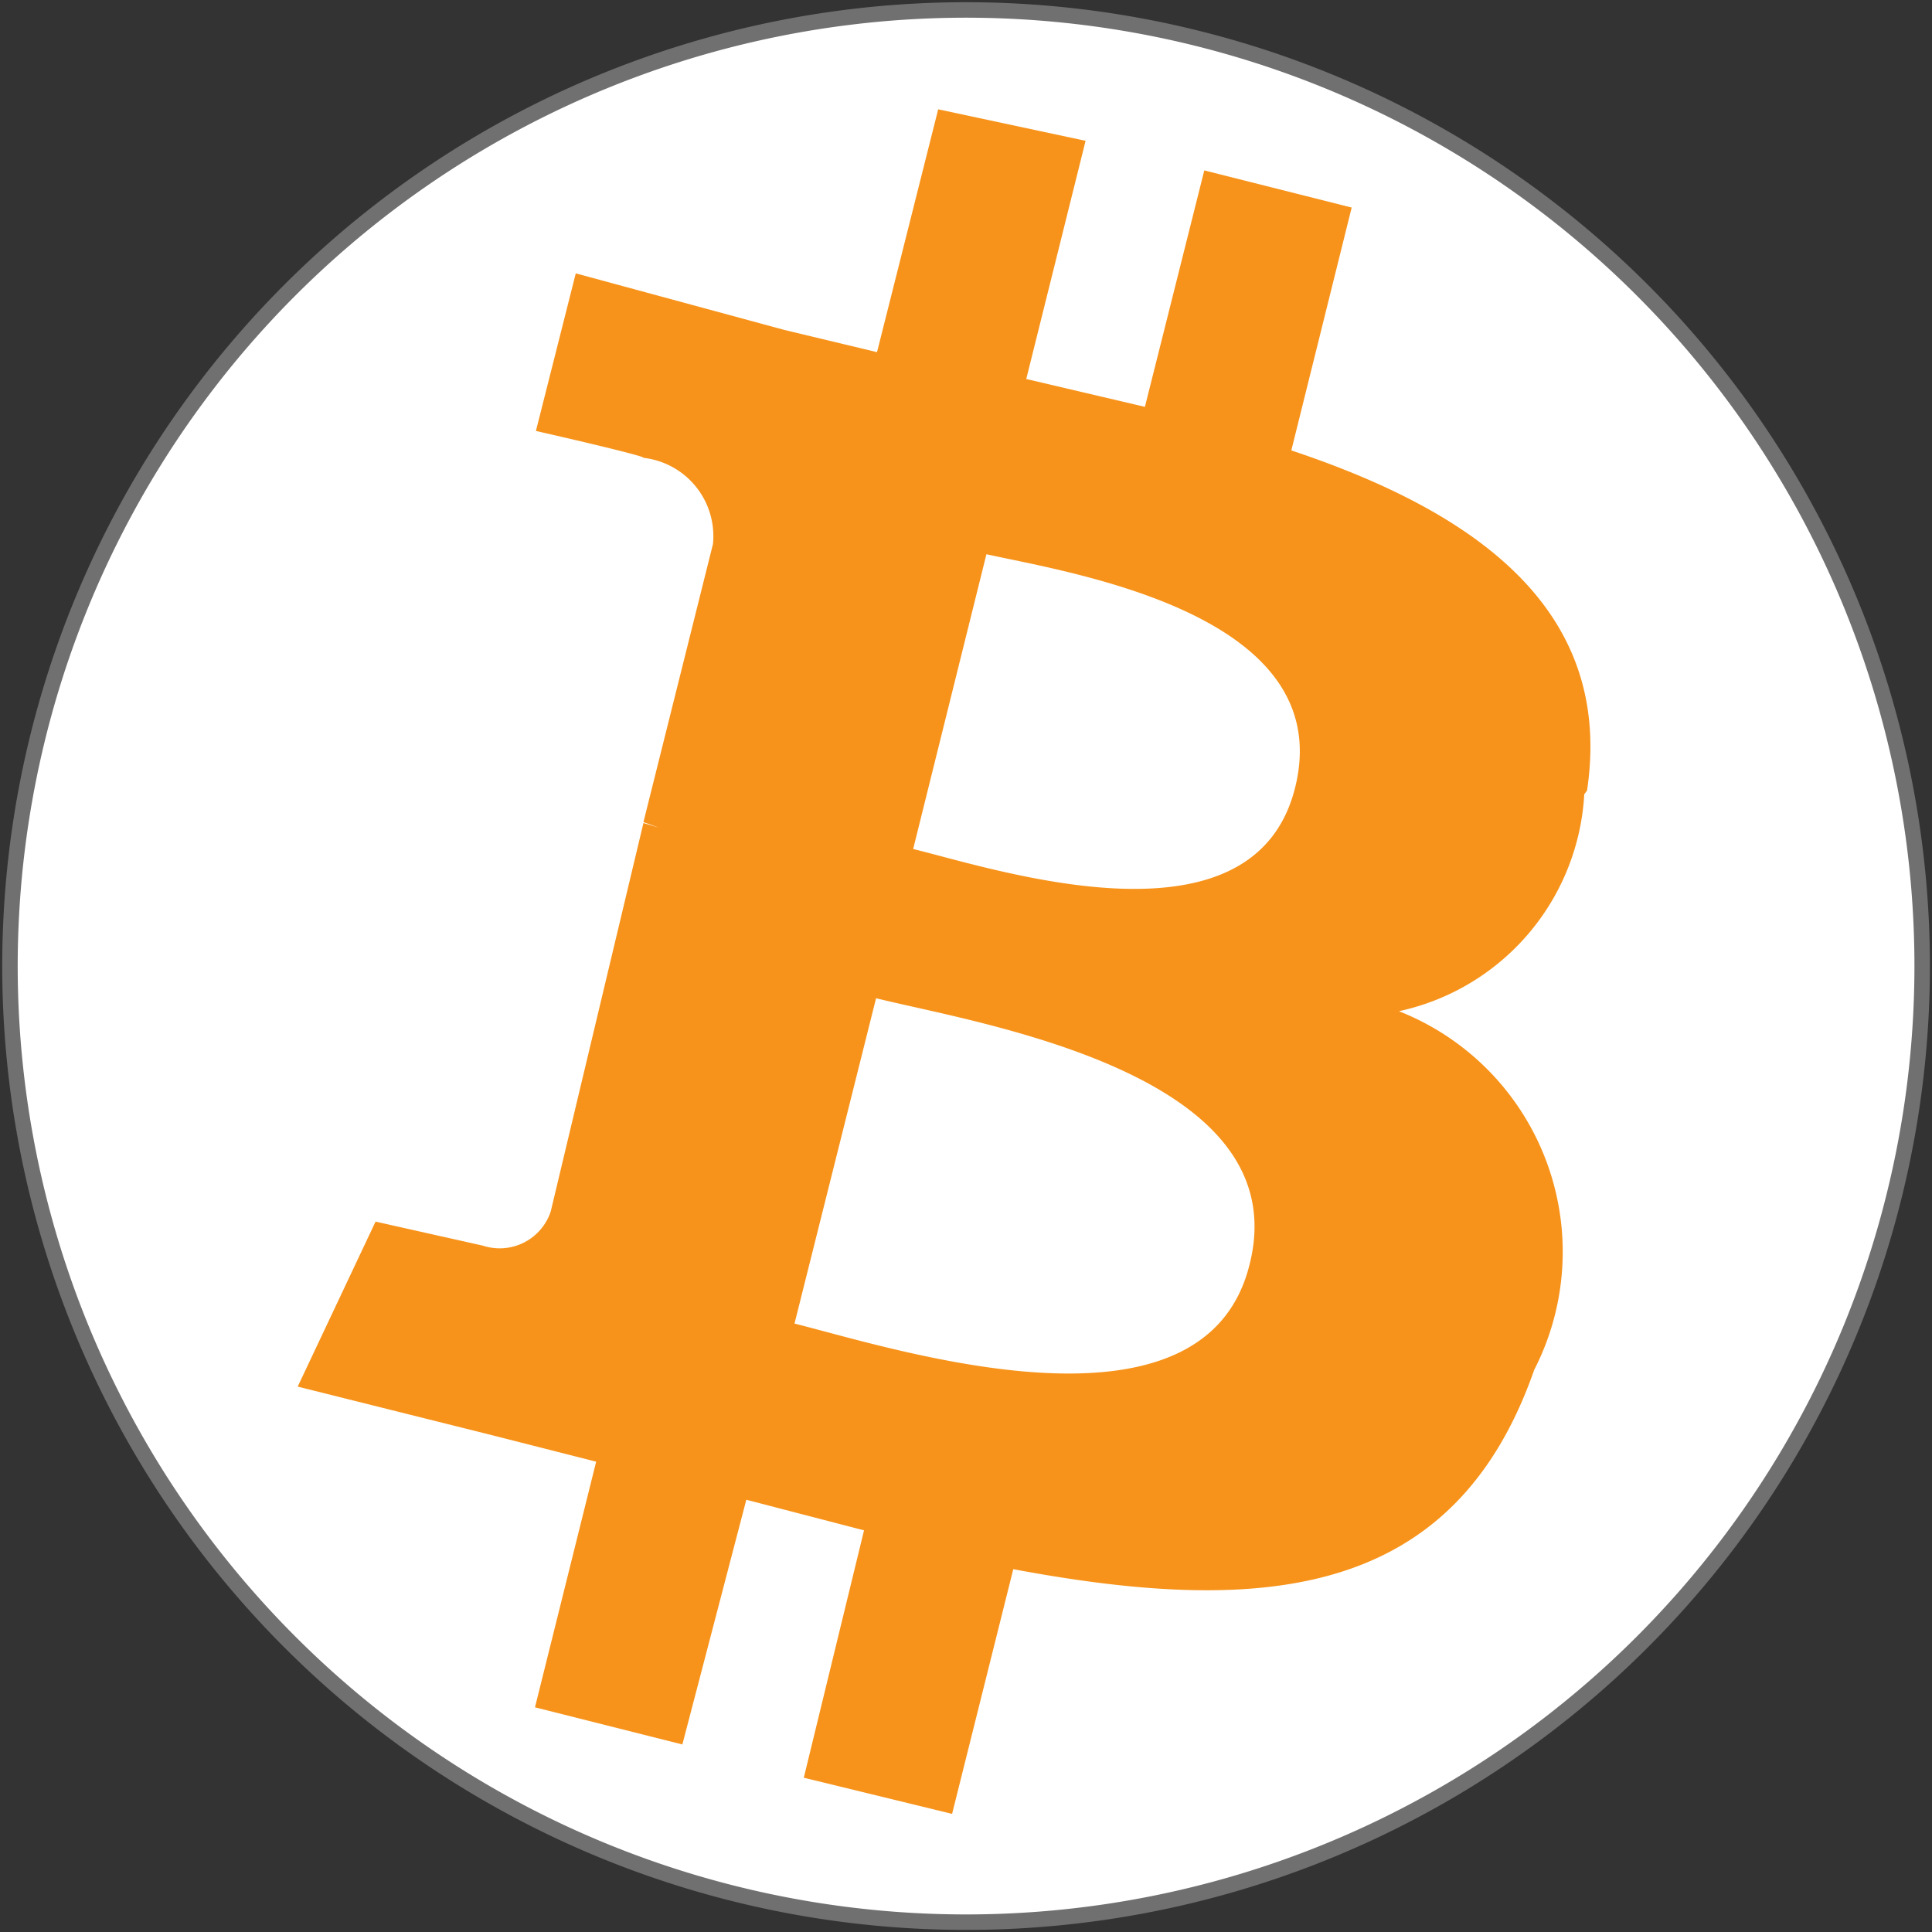
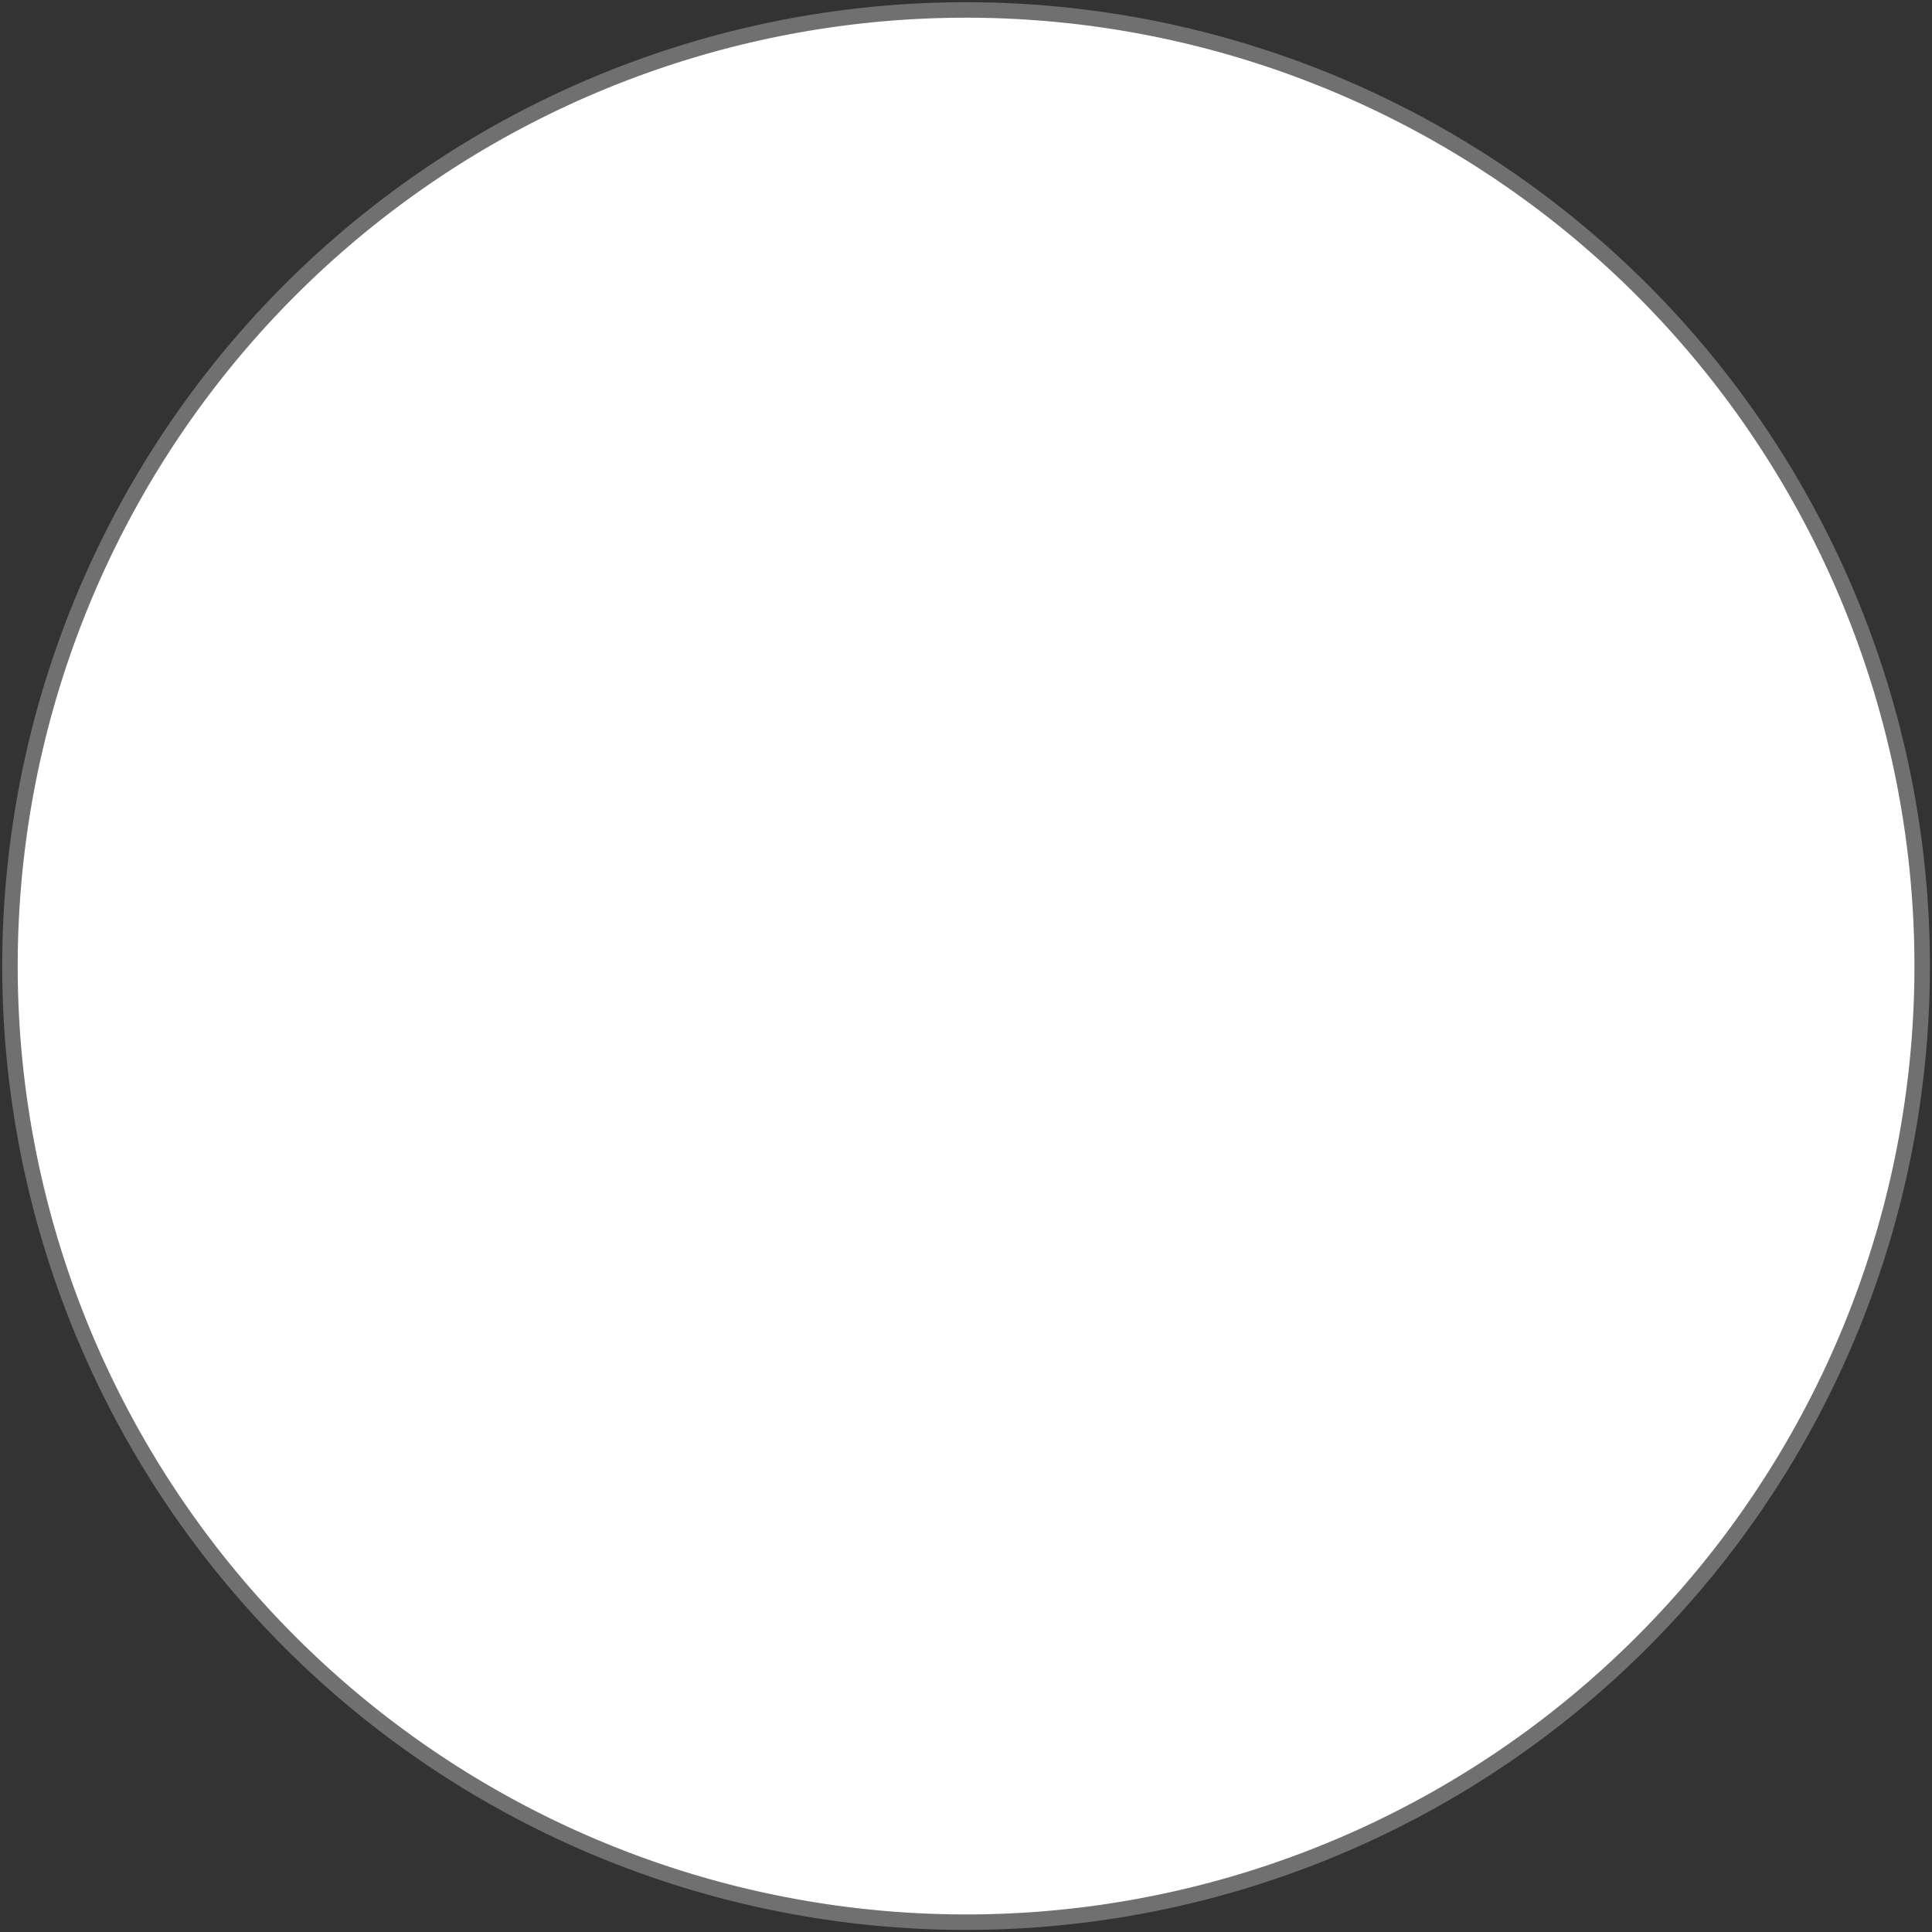
<svg xmlns="http://www.w3.org/2000/svg" width="124.831" height="124.843" viewBox="0 0 124.831 124.843">
  <rect x="0" y="0" width="124.831" height="124.843" fill="#333333" stroke="none" />
  <defs>
    <linearGradient id="linear-gradient" x1="-13.081" y1="11.028" x2="-13.081" y2="11.026" gradientUnits="objectBoundingBox">
      <stop offset="0" stop-color="#fff" />
      <stop offset="1" stop-color="#fff" />
    </linearGradient>
  </defs>
  <g id="g16" transform="translate(0.629 0.629)">
    <path id="coin" d="M123.718,78.588A61.776,61.776,0,1,1,78.608,3.715a61.776,61.776,0,0,1,45.11,74.873Z" transform="translate(-1.976 -1.891)" stroke="#707070" stroke-width="1" fill="url(#linear-gradient)" />
-     <path id="symbol" d="M92.307,51.019C94.044,39.4,85.24,33.052,73.2,29.04L77.1,13.348l-9.523-2.4L63.74,26.225l-7.666-1.8L59.907,9.036,50.384,7,46.431,22.691l-5.989-1.437h0L26.967,17.6,24.392,27.782s7.127,1.617,6.947,1.737a5.091,5.091,0,0,1,4.492,5.57L31.339,53.056l1.018.359-1.018-.3L25.35,78.209a3.474,3.474,0,0,1-4.372,2.216l-6.947-1.557L9,89.529l12.457,3.114,6.827,1.737-3.953,15.871,9.523,2.4,4.132-15.811,7.606,1.976L41.7,114.8l9.582,2.336,3.953-15.811c16.29,3.054,28.508,1.857,33.658-12.876A16.709,16.709,0,0,0,80.15,65.273,15.212,15.212,0,0,0,92.128,51.259Zm-21.8,30.6C67.573,93.6,47.569,87.073,41.1,85.456l5.27-21.021C52.84,66.052,73.622,69.226,70.507,81.623ZM73.442,50.84c-2.7,10.78-19.285,5.27-24.675,3.953L53.5,35.747c5.39,1.2,22.758,3.833,19.943,15.092Z" transform="translate(9.606 -0.566)" fill="#f7931a" />
  </g>
</svg>